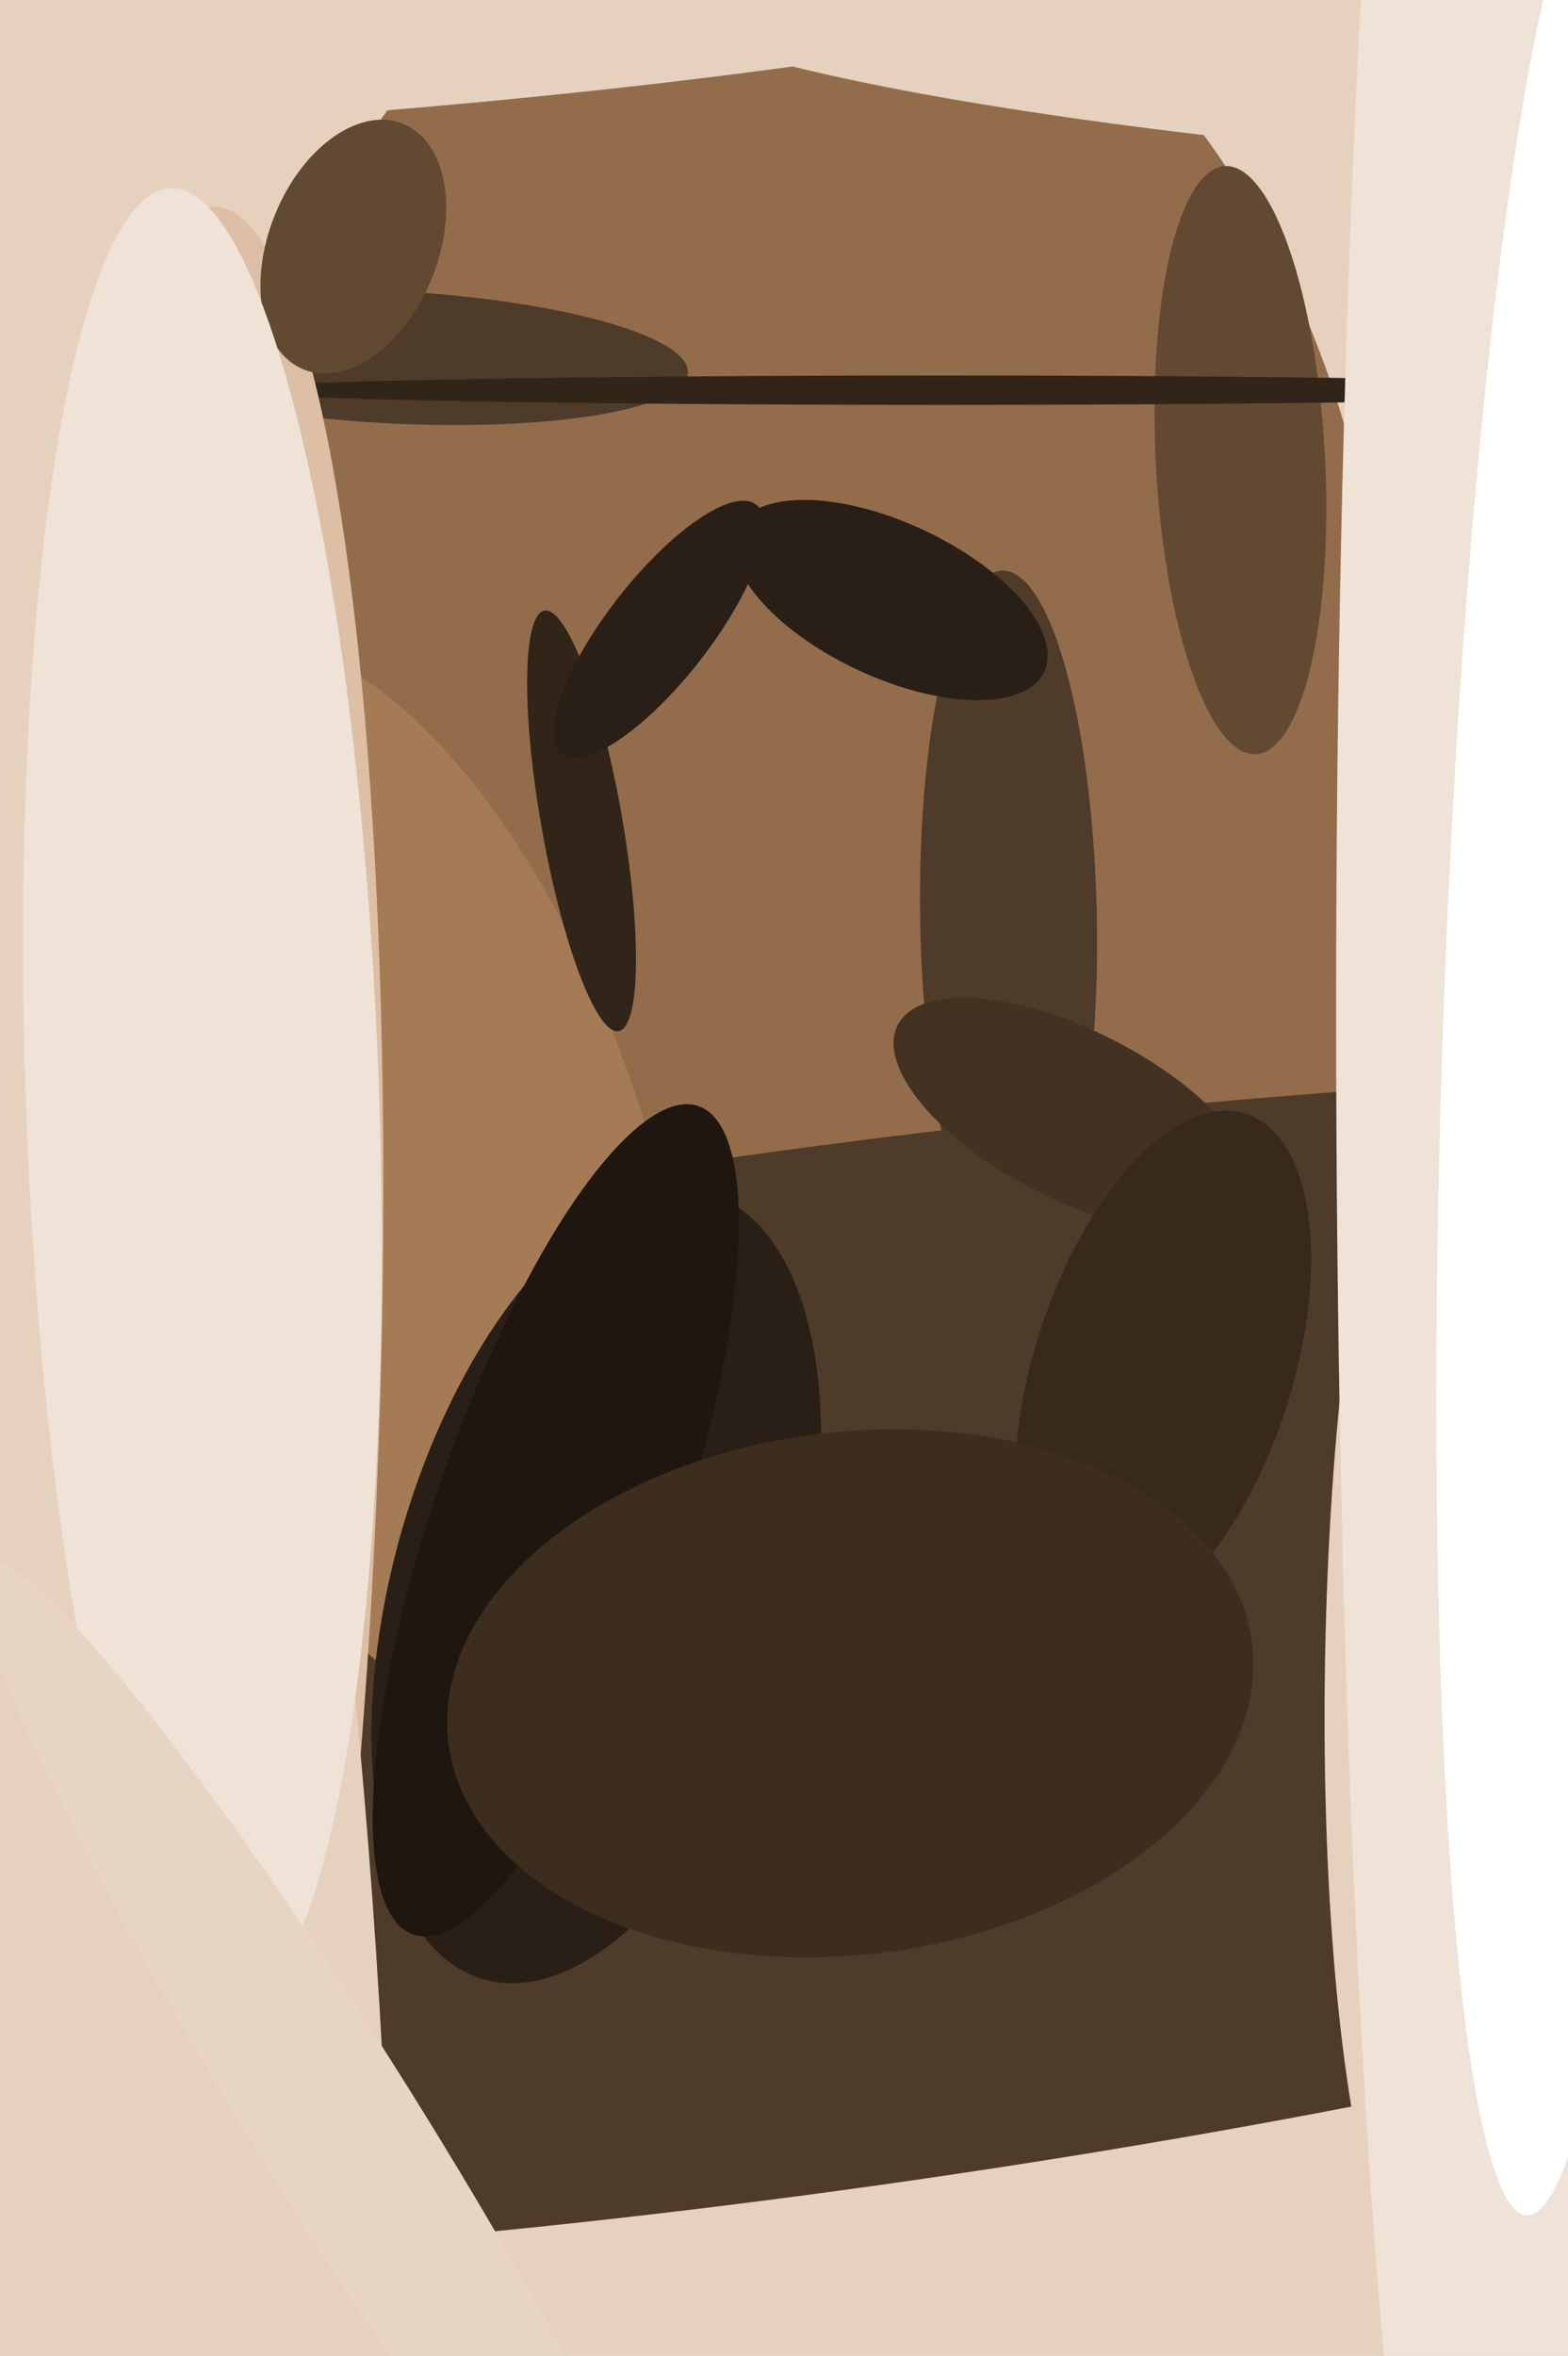
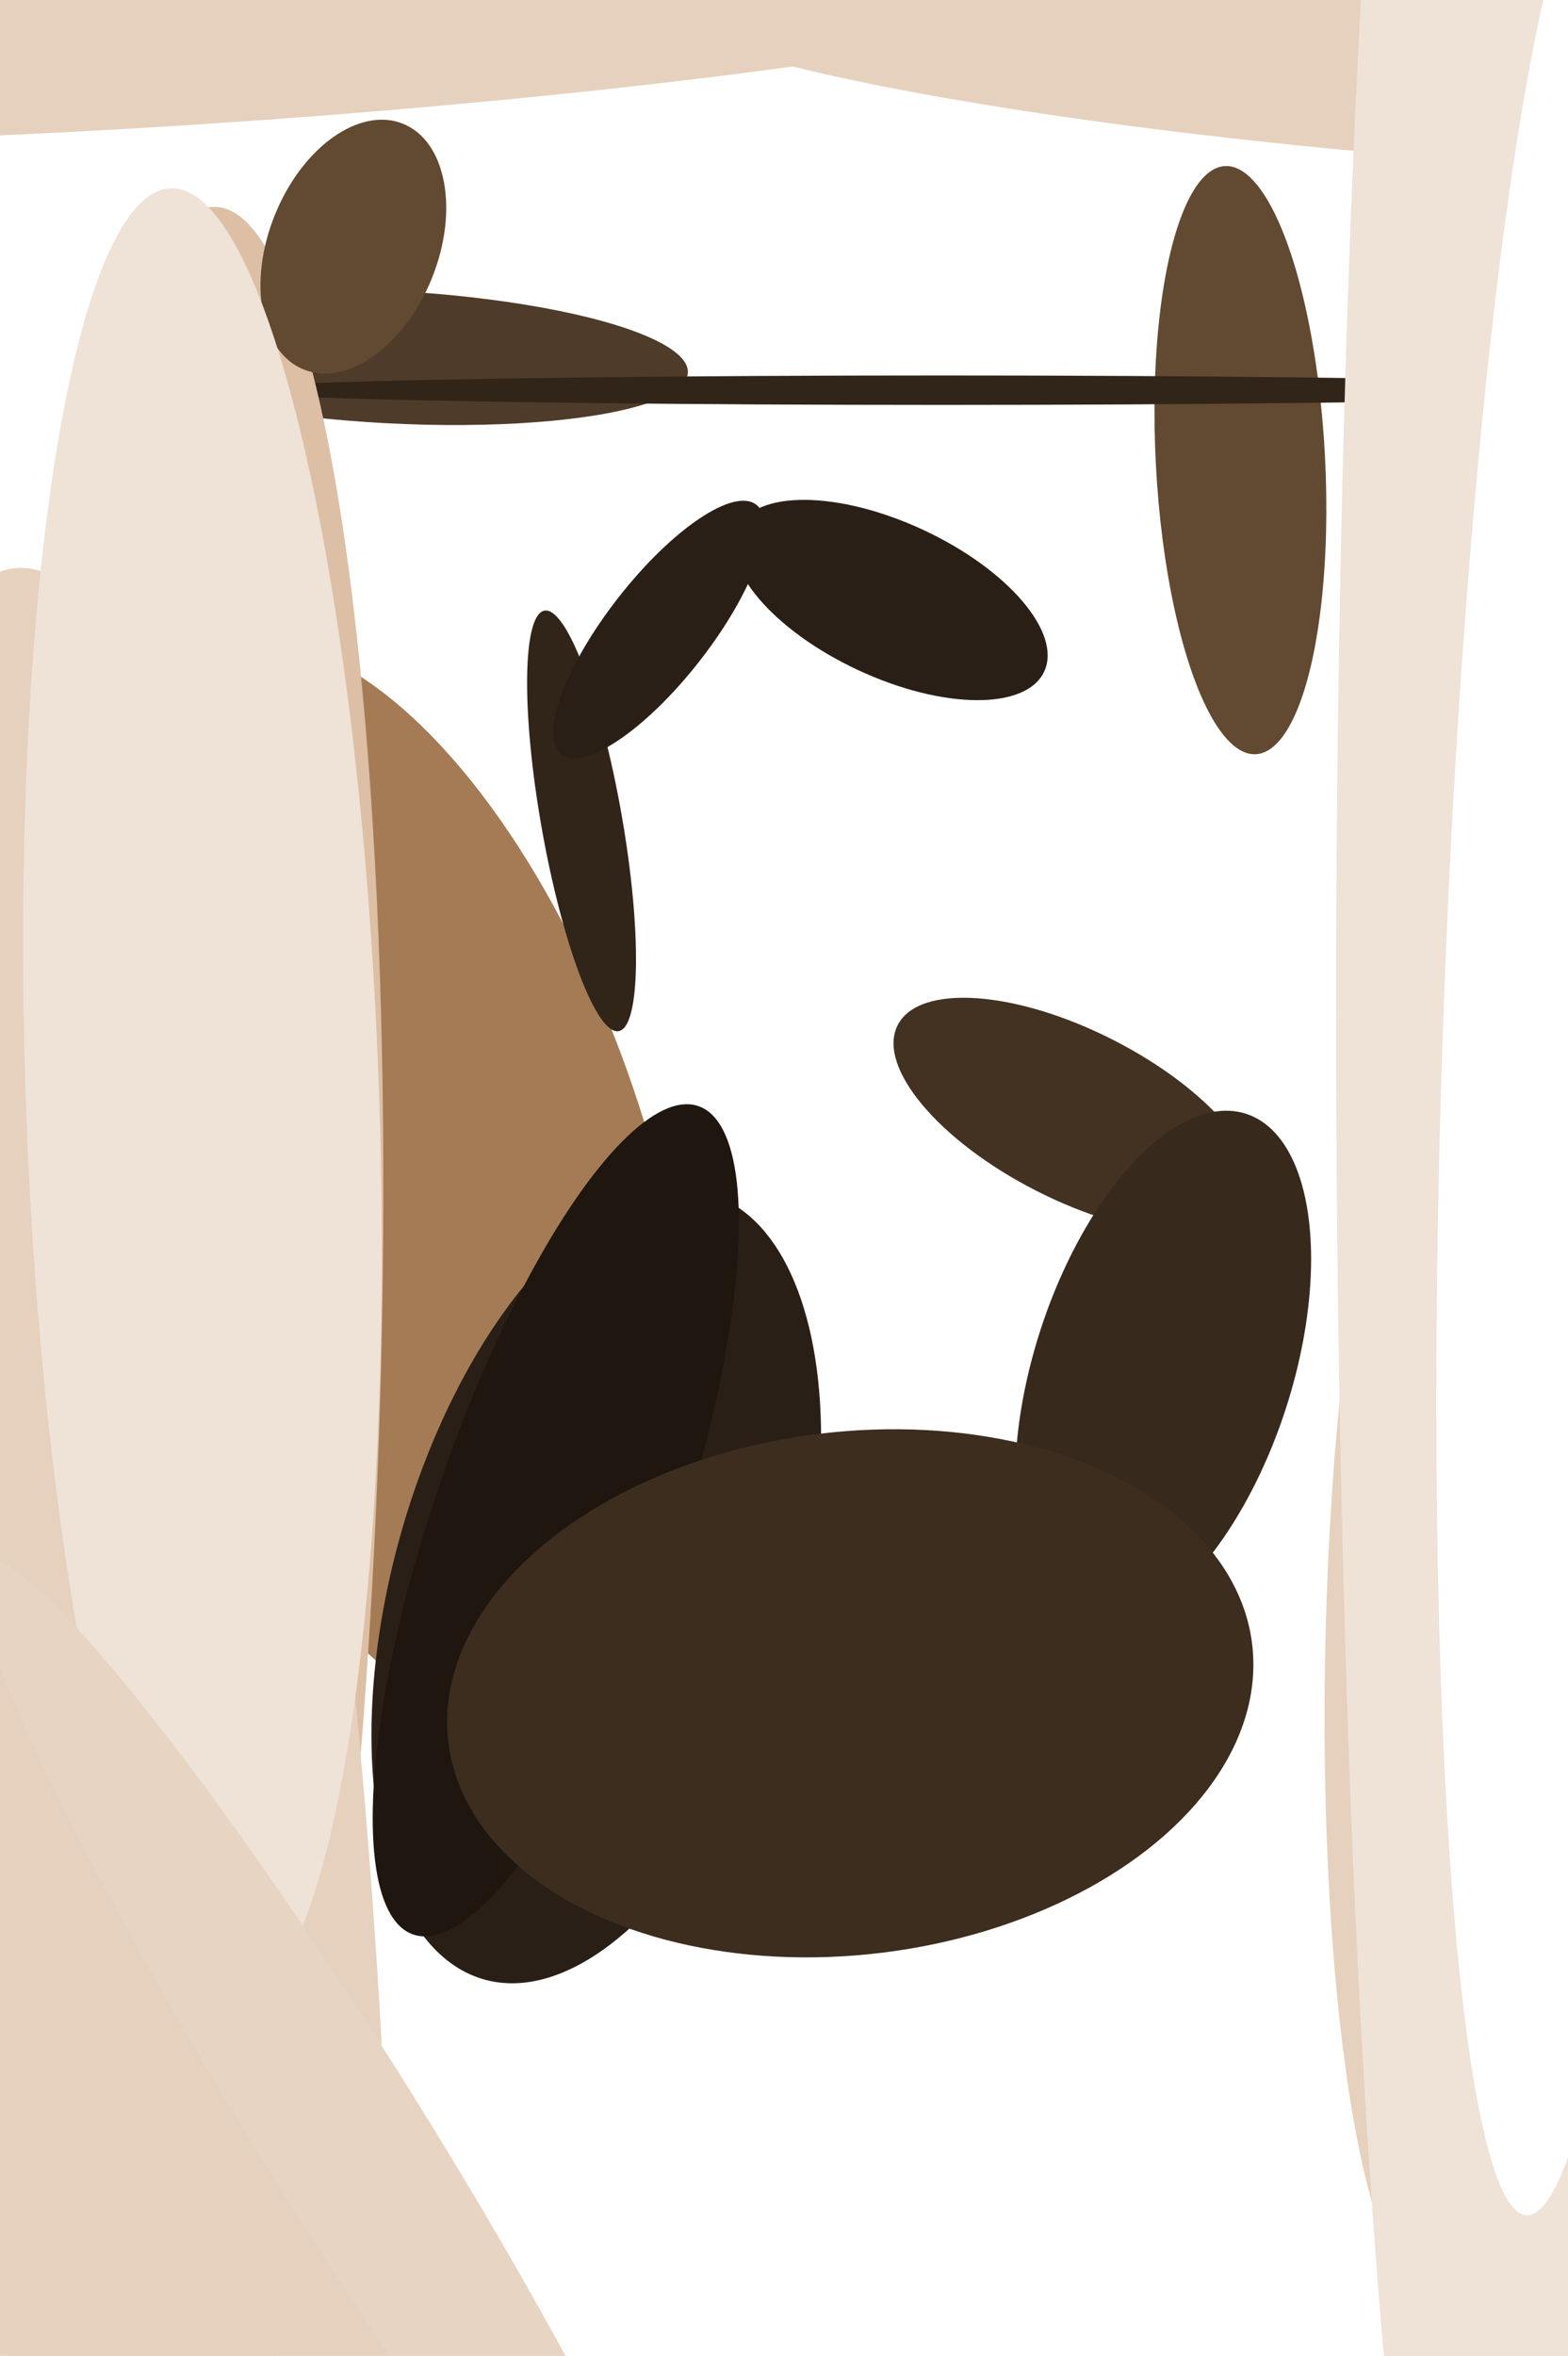
<svg xmlns="http://www.w3.org/2000/svg" width="426px" height="640px">
-   <rect width="426" height="640" fill="rgb(230,209,190)" />
-   <ellipse cx="218" cy="197" rx="160" ry="227" transform="rotate(177,218,197)" fill="rgb(147,109,75)" />
-   <ellipse cx="219" cy="454" rx="141" ry="609" transform="rotate(82,219,454)" fill="rgb(79,59,41)" />
-   <ellipse cx="274" cy="250" rx="95" ry="24" transform="rotate(89,274,250)" fill="rgb(79,59,41)" />
  <ellipse cx="337" cy="125" rx="80" ry="23" transform="rotate(87,337,125)" fill="rgb(98,73,50)" />
  <ellipse cx="65" cy="10" rx="23" ry="252" transform="rotate(86,65,10)" fill="rgb(230,209,190)" />
  <ellipse cx="106" cy="97" rx="18" ry="81" transform="rotate(93,106,97)" fill="rgb(79,59,41)" />
  <ellipse cx="256" cy="106" rx="195" ry="4" transform="rotate(0,256,106)" fill="rgb(49,36,25)" />
  <ellipse cx="380" cy="19" rx="202" ry="23" transform="rotate(5,380,19)" fill="rgb(230,209,190)" />
  <ellipse cx="106" cy="322" rx="154" ry="71" transform="rotate(72,106,322)" fill="rgb(165,123,85)" />
  <ellipse cx="158" cy="223" rx="58" ry="11" transform="rotate(80,158,223)" fill="rgb(49,36,25)" />
  <ellipse cx="47" cy="388" rx="332" ry="56" transform="rotate(92,47,388)" fill="rgb(220,191,165)" />
  <ellipse cx="96" cy="67" rx="36" ry="23" transform="rotate(112,96,67)" fill="rgb(98,73,50)" />
  <ellipse cx="392" cy="451" rx="173" ry="32" transform="rotate(91,392,451)" fill="rgb(230,209,190)" />
  <ellipse cx="21" cy="608" rx="85" ry="454" transform="rotate(178,21,608)" fill="rgb(230,209,190)" />
  <ellipse cx="55" cy="298" rx="48" ry="247" transform="rotate(178,55,298)" fill="rgb(239,226,215)" />
  <ellipse cx="402" cy="275" rx="39" ry="490" transform="rotate(0,402,275)" fill="rgb(239,226,215)" />
  <ellipse cx="162" cy="431" rx="111" ry="55" transform="rotate(106,162,431)" fill="rgb(42,31,22)" />
  <ellipse cx="151" cy="413" rx="119" ry="33" transform="rotate(109,151,413)" fill="rgb(30,22,15)" />
  <ellipse cx="292" cy="303" rx="54" ry="23" transform="rotate(27,292,303)" fill="rgb(67,50,34)" />
  <ellipse cx="316" cy="372" rx="35" ry="73" transform="rotate(18,316,372)" fill="rgb(55,41,28)" />
  <ellipse cx="242" cy="163" rx="21" ry="46" transform="rotate(115,242,163)" fill="rgb(42,31,22)" />
  <ellipse cx="231" cy="460" rx="71" ry="110" transform="rotate(83,231,460)" fill="rgb(61,45,31)" />
  <ellipse cx="426" cy="281" rx="34" ry="321" transform="rotate(2,426,281)" fill="rgb(255,255,255)" />
  <ellipse cx="93" cy="580" rx="184" ry="22" transform="rotate(58,93,580)" fill="rgb(232,212,195)" />
  <ellipse cx="179" cy="171" rx="43" ry="14" transform="rotate(128,179,171)" fill="rgb(42,31,22)" />
</svg>